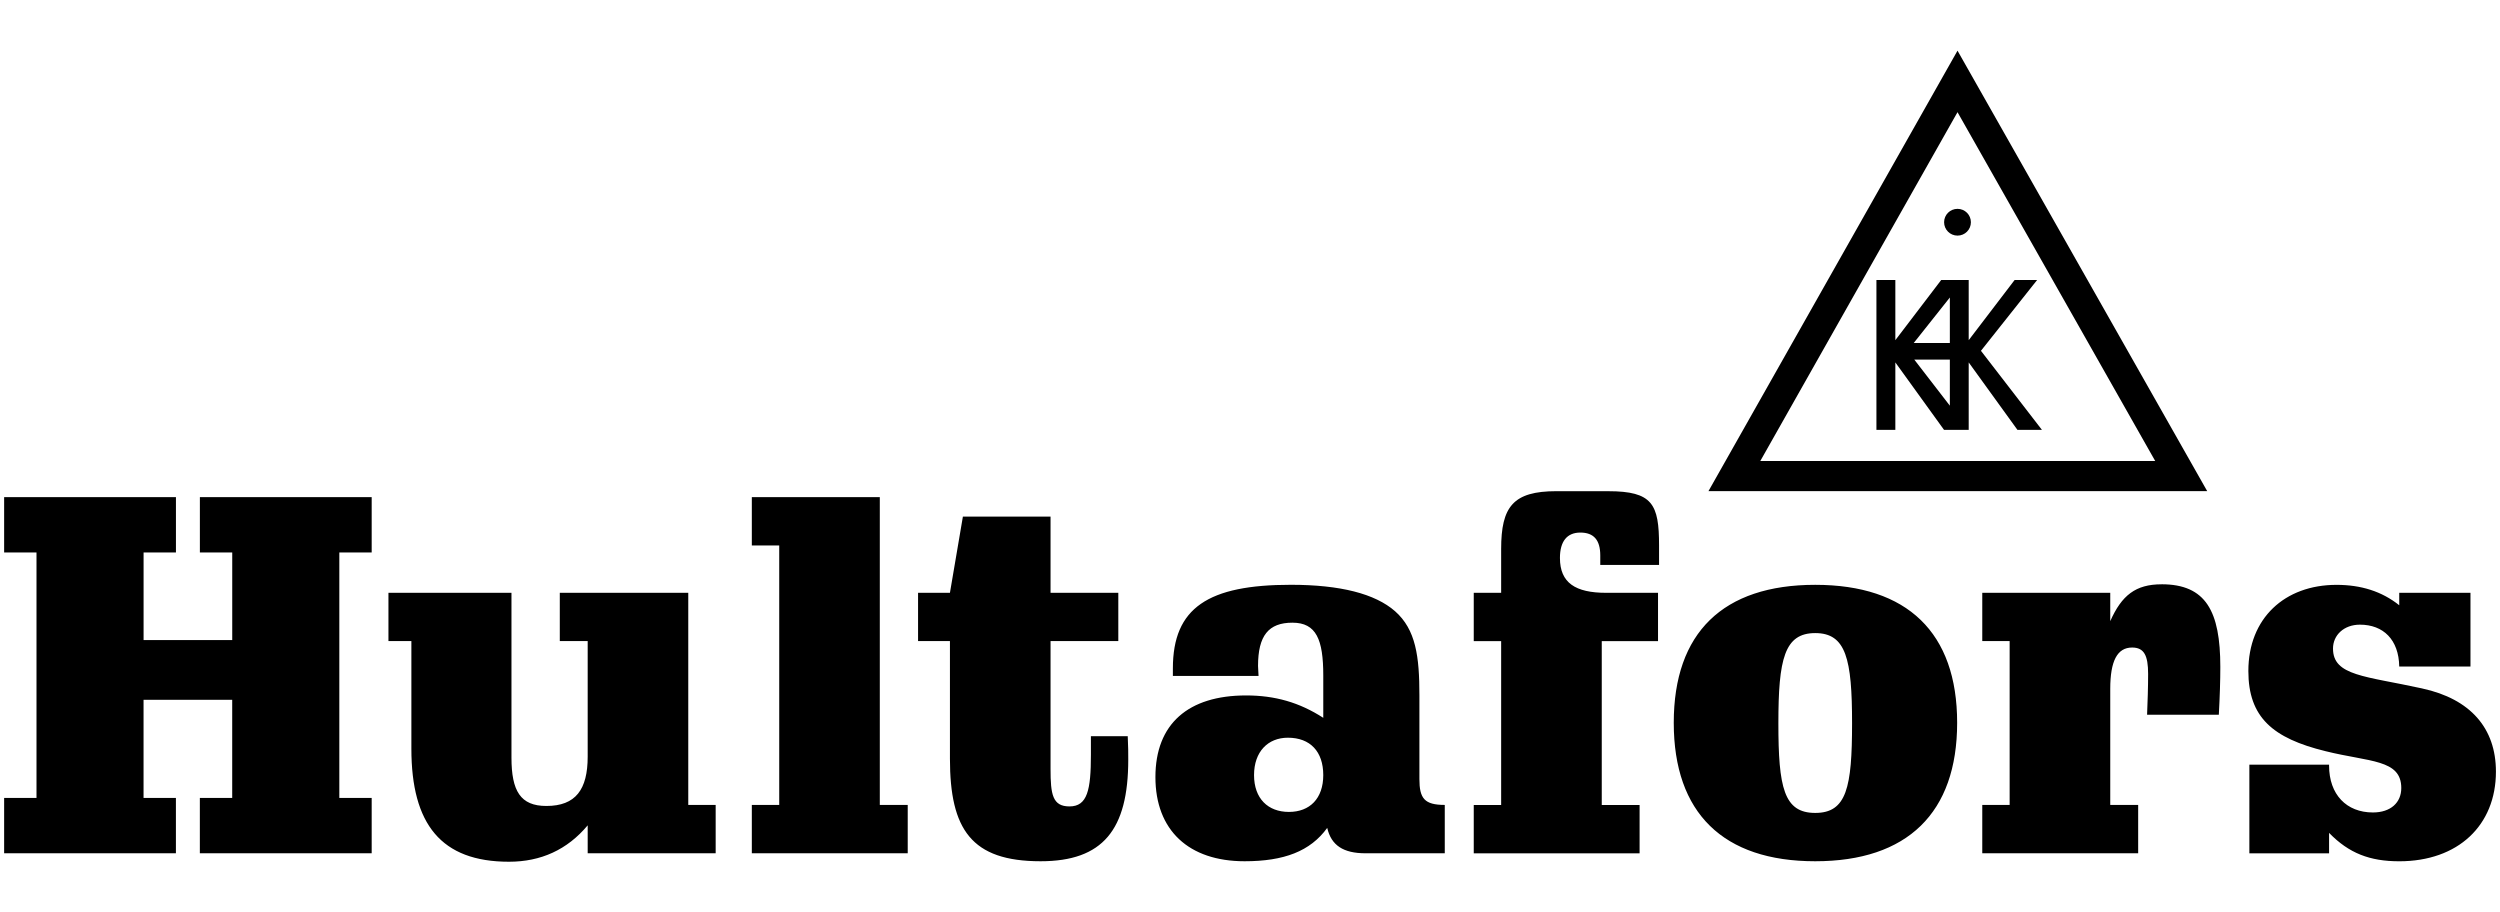
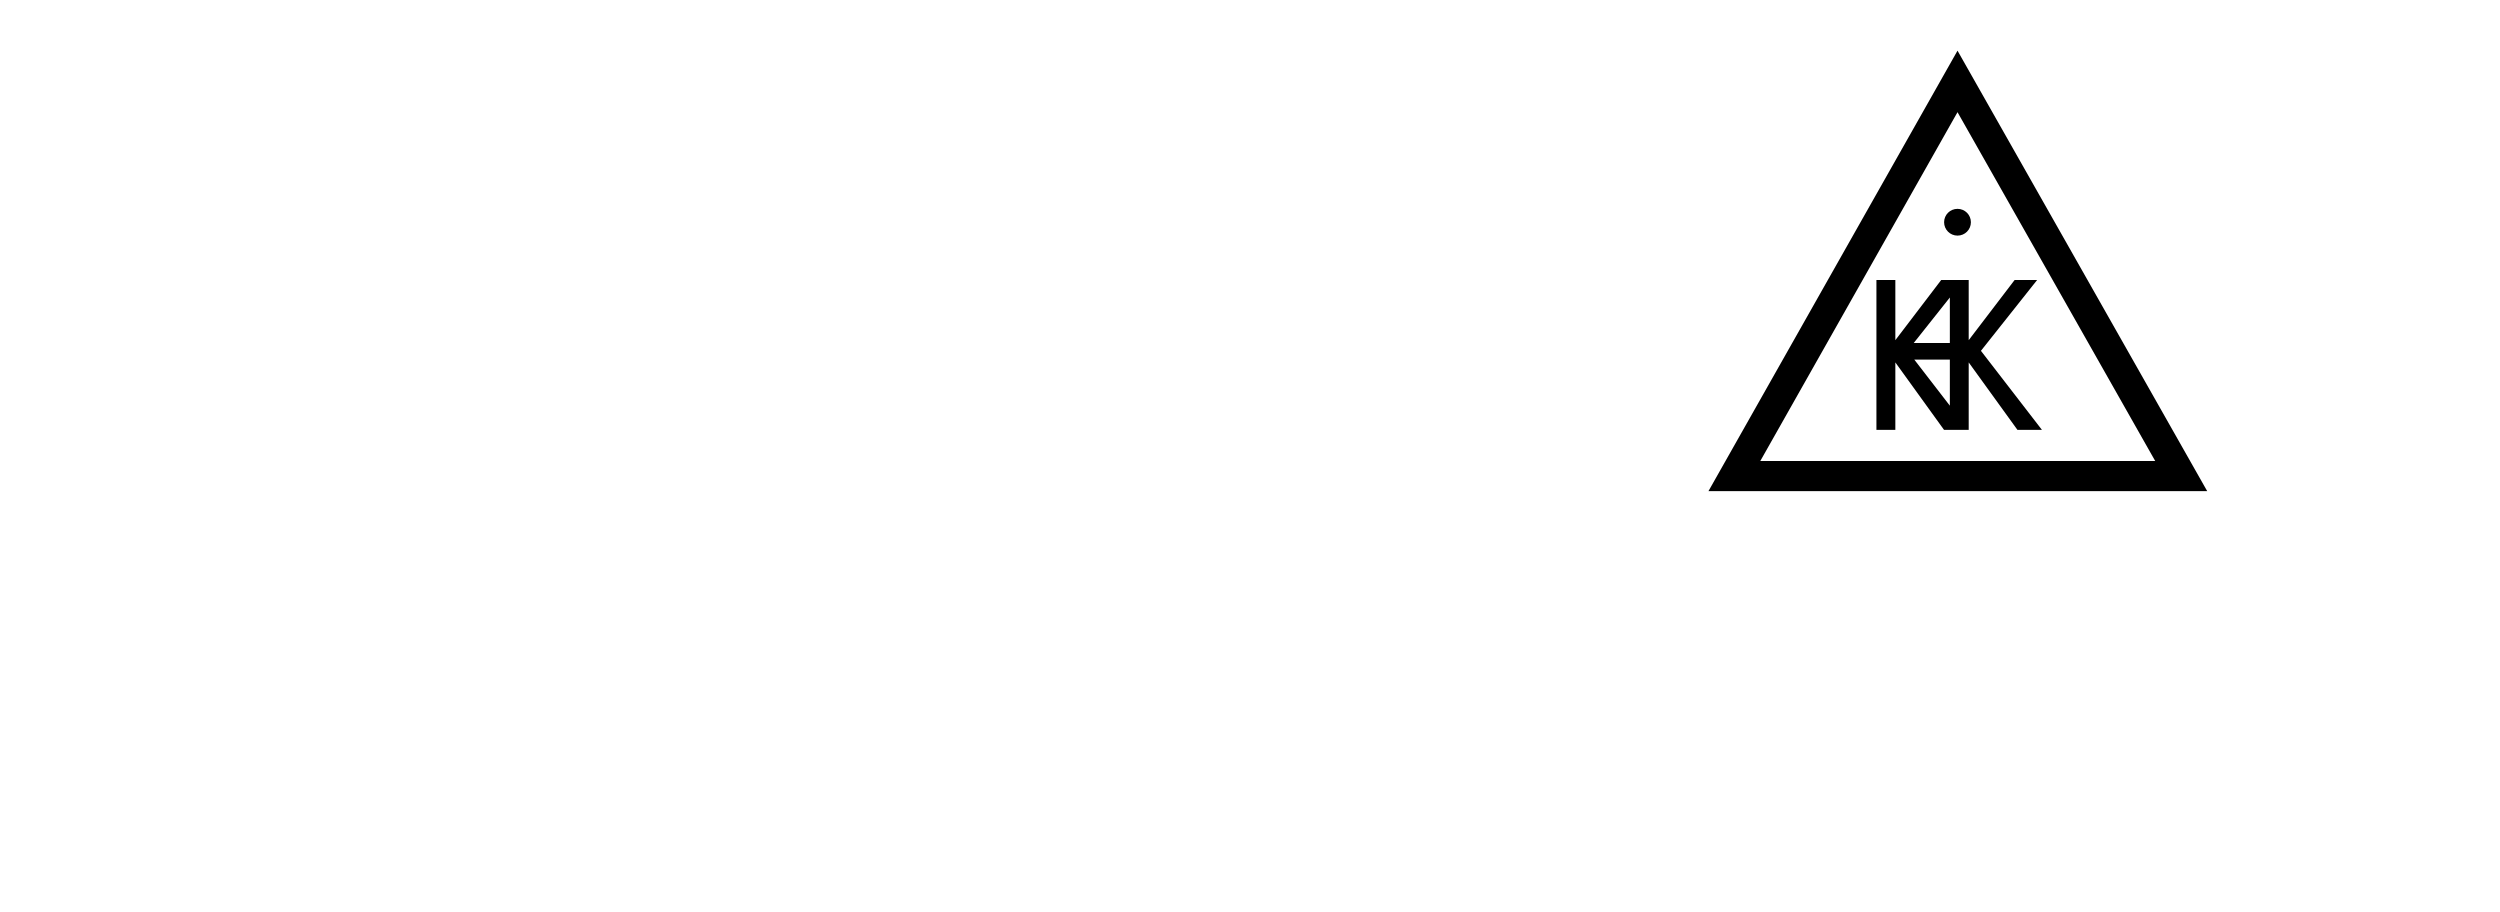
<svg xmlns="http://www.w3.org/2000/svg" id="Ebene_1" version="1.1" viewBox="0 0 822 300">
-   <path d="M65.71,163.46h56.5v18.18h-10.64v80.73h10.64v18.18h-56.5v-18.18h10.64v-32.27h-29.15v32.27h10.64v18.18H1.36v-18.18h10.64v-80.73H1.36v-18.18h56.49v18.18h-10.64v28.81h29.15v-28.81h-10.64v-18.18ZM226.3,194.91h-42.24v15.88h9.17v37.99c0,10.81-3.93,16.22-13.59,16.22-8.51,0-11.47-4.91-11.47-15.89v-54.2h-40.45v15.88h7.54v35.38c0,24.89,9.82,37.17,32.09,37.17,10.47,0,19.16-3.93,25.88-11.97v9.18h42.08v-15.89h-9.01v-69.76ZM289.28,163.46h-42.08v15.89h9.01v85.31h-9.01v15.89h51.26v-15.89h-9.18v-101.2ZM358.69,242.07v6.06c0,11.63-1.15,17.02-7.04,17.02-5.57,0-6.23-3.92-6.23-12.28v-42.08h22.28v-15.88h-22.28v-25.06h-28.82l-4.26,25.06h-10.48v15.88h10.48v38.66c0,23.26,7.04,33.73,29.8,33.73,20.47,0,28.83-10.31,28.83-33.41,0-1.97,0-4.59-.17-7.7h-12.12ZM475.04,264.67v15.89h-26.04c-7.36,0-11.3-2.63-12.61-8.35-5.57,7.7-14.24,10.97-27.17,10.97-18.34,0-29.32-10.15-29.32-27.67s10.81-26.85,29.81-26.85c9.49,0,17.52,2.29,25.38,7.36v-13.93c0-11.79-2.29-17.35-10.14-17.35s-11.31,4.25-11.31,14.24c0,1.14.17,2.14.17,3.27h-28.17v-2.47c0-19.97,11.63-27.5,38.81-27.5,16.22,0,27.67,2.94,34.23,8.68,6.87,6.06,8.02,14.9,8.02,27.68v27.5c0,6.39,1.64,8.52,8.35,8.52ZM435.09,254.85c0-7.71-4.26-12.29-11.63-12.29-6.55,0-11.13,4.58-11.13,12.29s4.58,12.11,11.46,12.11,11.3-4.41,11.3-12.11ZM528.78,161.5h-17.02c-14.26,0-18.18,5.09-18.18,19.01v14.41h-9.01v15.88h9.01v53.88h-9.01v15.89h54.53v-15.89h-12.44v-53.88h18.5v-15.88h-17.03c-10.15,0-15.22-3.28-15.22-11.46,0-5.42,2.29-8.35,6.71-8.35s6.55,2.45,6.55,7.53v3.11h19.33v-6.39c0-13.59-2.14-17.85-16.71-17.85ZM643.51,237.65c0,29.64-16.38,45.53-46.67,45.53s-46.51-15.89-46.51-45.53,16.2-45.36,46.51-45.36,46.67,15.72,46.67,45.36ZM608.96,237.81c0-21.13-1.97-29.65-12.11-29.65s-12.12,8.52-12.12,29.65,1.8,29.48,12.12,29.48,12.11-8.35,12.11-29.48ZM710.72,192.12c-8.52,0-13.1,3.61-16.87,12.12v-9.33h-42.08v15.87h9v53.89h-9v15.89h51.26v-15.89h-9.18v-38.16c0-9.17,2.29-13.6,7.2-13.6,3.93,0,5.25,2.62,5.25,8.68,0,4.41-.16,9.01-.34,13.42h23.59c.33-6.05.49-11.29.49-15.72,0-18.34-4.75-27.18-19.32-27.18ZM796.4,226.36c-18.67-4.1-29.31-4.1-29.31-13.11,0-4.43,3.6-7.86,8.85-7.86,7.69,0,12.78,4.92,12.93,13.76h23.42v-24.23h-23.42v4.09c-5.73-4.58-12.6-6.71-20.63-6.71-17.03,0-28.98,10.97-28.98,28.33,0,15.23,8.02,22.11,25.38,26.36,14.42,3.6,24.9,2.62,24.9,12.12,0,4.75-3.44,8.03-9.34,8.03-8.68,0-14.4-5.9-14.4-15.4v-.32h-26.21v29.15h26.21v-6.72c6.54,6.72,13.42,9.34,23.08,9.34,19.33,0,31.78-11.8,31.78-29.48,0-14.25-8.35-23.9-24.25-27.34Z" />
-   <path d="M643.63,16.66l-81.89,144.83h163.99l-82.1-144.83ZM578.79,151.57l64.84-114.69,65,114.69h-129.84ZM639.22,73.07c0-2.44,1.97-4.4,4.41-4.4s4.4,1.97,4.4,4.4-1.96,4.4-4.4,4.4-4.41-1.97-4.41-4.4ZM651.33,115.35l18.48-23.29h-7.4l-15.1,19.79v-19.79h-9.04l-15.08,19.79v-19.79h-6.22v49.27h6.22v-22.17l16,22.17h8.12v-22.17l16.02,22.17h8.05l-20.04-25.98ZM641.11,133.39l-11.69-15.15h11.69v15.15ZM641.11,112.77h-11.87l11.87-14.95v14.95Z" />
+   <path d="M643.63,16.66l-81.89,144.83h163.99l-82.1-144.83ZM578.79,151.57l64.84-114.69,65,114.69h-129.84ZM639.22,73.07c0-2.44,1.97-4.4,4.41-4.4s4.4,1.97,4.4,4.4-1.96,4.4-4.4,4.4-4.41-1.97-4.41-4.4ZM651.33,115.35l18.48-23.29h-7.4l-15.1,19.79v-19.79h-9.04l-15.08,19.79v-19.79h-6.22v49.27h6.22v-22.17l16,22.17h8.12v-22.17l16.02,22.17h8.05ZM641.11,133.39l-11.69-15.15h11.69v15.15ZM641.11,112.77h-11.87l11.87-14.95v14.95Z" />
</svg>